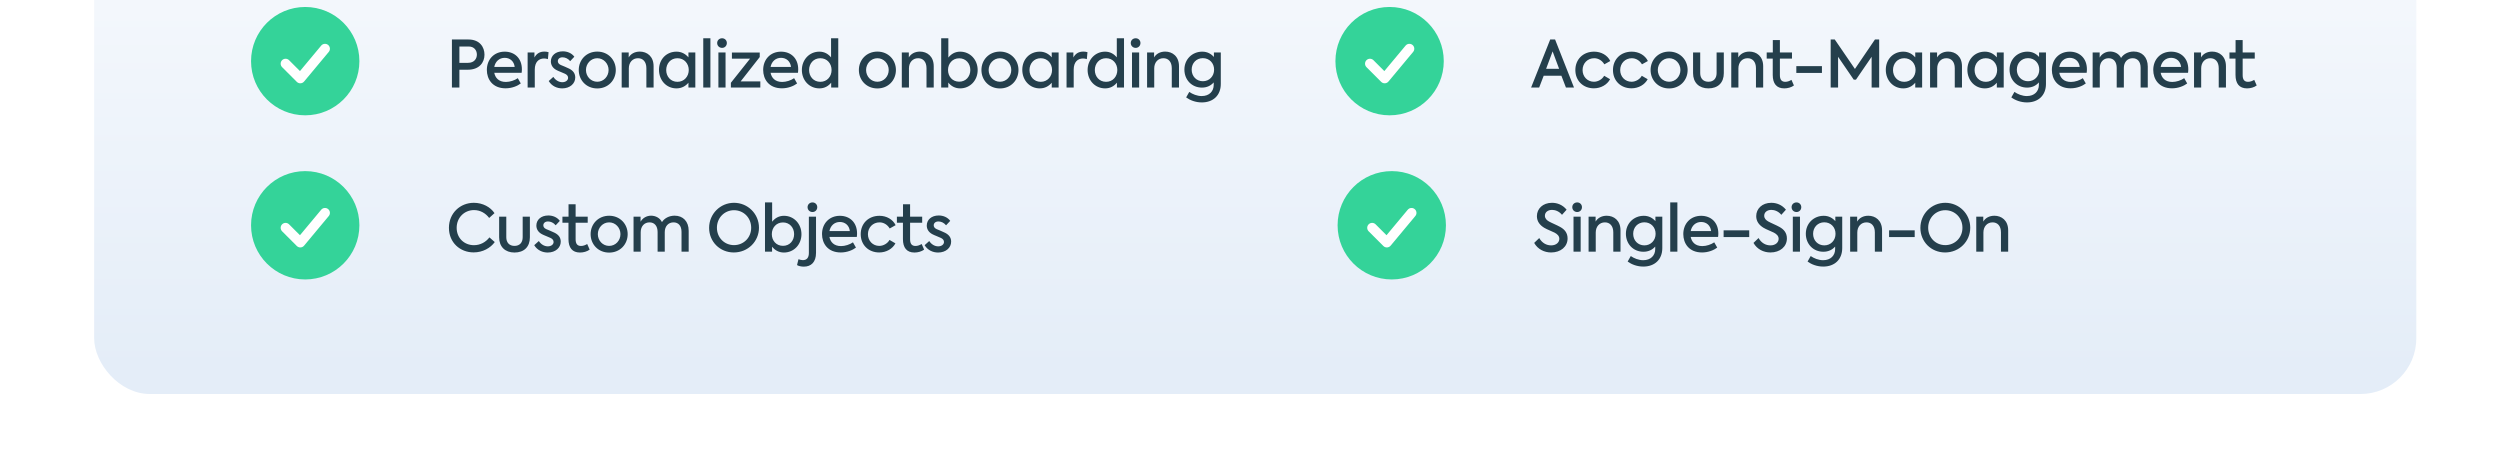
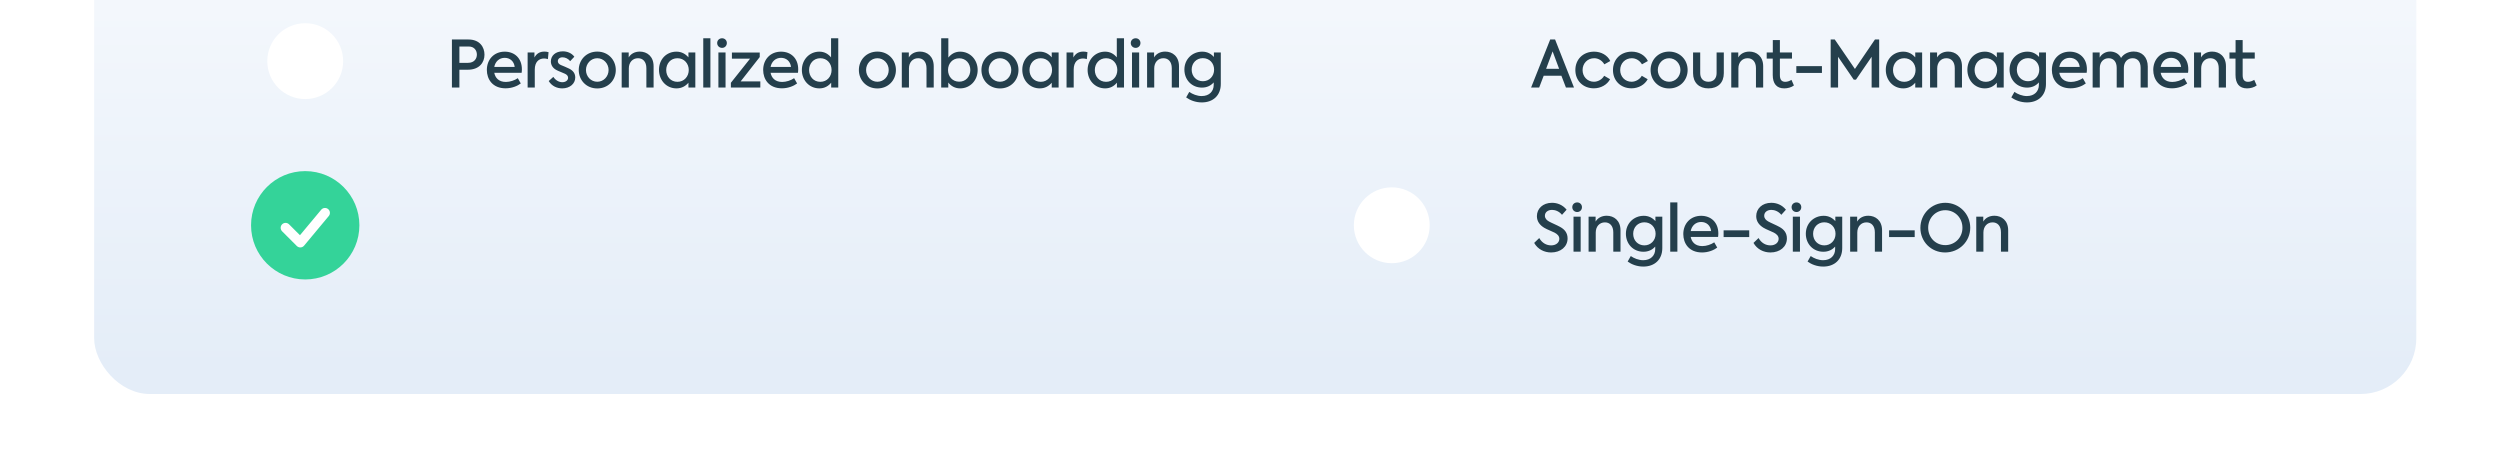
<svg xmlns="http://www.w3.org/2000/svg" width="717" height="130" viewBox="0 0 717 130" fill="none">
  <g clip-path="url(#clip0_3637_1819)">
    <rect width="717" height="130" fill="white" />
    <g filter="url(#filter0_d_3637_1819)">
      <rect x="27" y="-90" width="666" height="199" rx="16" fill="url(#paint0_linear_3637_1819)" />
    </g>
    <path d="M134.364 11.328H129.61V25.105H131.754V19.997H134.177C137.496 19.997 138.95 17.89 138.95 15.69C138.95 13.509 137.589 11.328 134.364 11.328ZM134.233 18.021H131.754V13.341H134.457C136.004 13.341 136.769 14.46 136.769 15.653C136.769 16.809 136.023 18.021 134.233 18.021ZM149.678 19.885C149.678 16.697 147.571 14.814 144.756 14.814C141.68 14.814 139.629 17.07 139.629 20.053C139.629 22.7 141.233 25.329 145.017 25.329C146.826 25.329 148.448 24.639 149.361 23.931L148.504 22.421C147.609 23.055 146.248 23.502 145.092 23.502C143.022 23.502 142.034 22.309 141.755 20.873H149.604C149.641 20.594 149.678 20.295 149.678 19.885ZM144.756 16.585C146.266 16.585 147.441 17.592 147.609 19.195H141.755C142.053 17.648 143.19 16.585 144.756 16.585ZM151.323 25.105H153.374V19.96C153.374 17.723 154.585 16.772 156.04 16.772C156.394 16.772 156.767 16.828 157.14 16.958L157.326 14.963C156.897 14.833 156.487 14.796 156.133 14.796C154.846 14.796 153.896 15.336 153.28 16.492V15.056H151.323V25.105ZM161.234 25.348C163.49 25.348 164.981 23.95 164.981 22.234C164.981 21.041 164.347 20.258 163.266 19.699C162.483 19.289 161.495 18.934 160.824 18.636C160.19 18.356 159.985 17.928 159.985 17.536C159.985 16.958 160.451 16.436 161.327 16.436C162.054 16.436 162.893 16.753 163.527 17.536L164.72 16.268C163.937 15.206 162.669 14.721 161.42 14.721C159.313 14.721 157.99 15.97 157.99 17.611C157.99 18.599 158.493 19.512 159.593 20.09C160.208 20.426 161.476 20.873 162.073 21.172C162.595 21.433 162.93 21.787 162.93 22.328C162.93 22.999 162.278 23.577 161.271 23.577C160.358 23.577 159.351 23.073 158.698 22.048L157.375 23.241C158.251 24.695 159.761 25.348 161.234 25.348ZM171.298 25.366C174.43 25.366 176.611 22.999 176.611 20.072C176.611 17.182 174.43 14.796 171.298 14.796C168.165 14.796 165.984 17.182 165.984 20.072C165.984 22.999 168.165 25.366 171.298 25.366ZM171.298 23.446C169.471 23.446 168.054 21.936 168.054 20.072C168.054 18.245 169.471 16.697 171.298 16.697C173.125 16.697 174.542 18.245 174.542 20.072C174.542 21.936 173.125 23.446 171.298 23.446ZM178.297 25.105H180.348V19.606C180.348 17.89 181.429 16.697 182.977 16.697C184.375 16.697 185.382 17.685 185.382 19.568V25.105H187.451V18.99C187.451 16.138 185.55 14.796 183.499 14.796C182.045 14.796 180.889 15.448 180.311 16.473V15.056H178.297V25.105ZM197.444 15.056V16.455C196.624 15.485 195.486 14.814 194.013 14.814C191.124 14.814 188.998 17.014 188.998 20.016C188.998 23.017 191.105 25.348 194.013 25.348C195.486 25.348 196.624 24.695 197.444 23.726V25.105H199.42V15.056H197.444ZM194.293 23.465C192.336 23.465 191.068 21.936 191.068 20.09C191.068 18.245 192.317 16.697 194.293 16.697C196.232 16.697 197.537 18.245 197.537 20.072C197.537 21.917 196.232 23.465 194.293 23.465ZM203.744 25.105V10.973H201.694V25.105H203.744ZM207.099 13.733C207.864 13.733 208.46 13.136 208.46 12.335C208.46 11.551 207.864 10.973 207.099 10.973C206.298 10.973 205.683 11.551 205.683 12.335C205.683 13.136 206.298 13.733 207.099 13.733ZM208.088 25.105V15.056H206.037V25.105H208.088ZM212.412 23.353L217.893 16.361V15.075H209.913V16.828H215.115L209.615 23.744V25.105H218.061V23.353H212.412ZM228.927 19.885C228.927 16.697 226.82 14.814 224.005 14.814C220.928 14.814 218.878 17.07 218.878 20.053C218.878 22.7 220.481 25.329 224.266 25.329C226.074 25.329 227.696 24.639 228.61 23.931L227.752 22.421C226.857 23.055 225.496 23.502 224.34 23.502C222.271 23.502 221.283 22.309 221.003 20.873H228.852C228.889 20.594 228.927 20.295 228.927 19.885ZM224.005 16.585C225.515 16.585 226.689 17.592 226.857 19.195H221.003C221.301 17.648 222.439 16.585 224.005 16.585ZM238.346 10.973V16.455C237.544 15.485 236.463 14.814 234.99 14.814C232.119 14.814 229.975 17.145 229.975 20.072C229.975 23.036 232.1 25.348 235.008 25.348C236.463 25.348 237.581 24.695 238.383 23.707V25.105H240.415V10.973H238.346ZM235.269 23.465C233.312 23.465 232.044 21.936 232.044 20.072C232.044 18.245 233.312 16.697 235.269 16.697C237.227 16.697 238.495 18.245 238.495 20.072C238.495 21.936 237.227 23.465 235.269 23.465ZM251.638 25.366C254.771 25.366 256.952 22.999 256.952 20.072C256.952 17.182 254.771 14.796 251.638 14.796C248.506 14.796 246.325 17.182 246.325 20.072C246.325 22.999 248.506 25.366 251.638 25.366ZM251.638 23.446C249.811 23.446 248.394 21.936 248.394 20.072C248.394 18.245 249.811 16.697 251.638 16.697C253.466 16.697 254.882 18.245 254.882 20.072C254.882 21.936 253.466 23.446 251.638 23.446ZM258.638 25.105H260.689V19.606C260.689 17.89 261.77 16.697 263.318 16.697C264.716 16.697 265.723 17.685 265.723 19.568V25.105H267.792V18.99C267.792 16.138 265.89 14.796 263.84 14.796C262.385 14.796 261.229 15.448 260.652 16.473V15.056H258.638V25.105ZM275.38 14.814C273.888 14.814 272.788 15.504 271.987 16.511V10.973H269.936V25.105H271.968V23.67C272.751 24.658 273.87 25.348 275.361 25.348C278.251 25.348 280.395 23.036 280.395 20.09C280.395 17.145 278.251 14.814 275.38 14.814ZM275.1 23.427C273.142 23.427 271.893 21.917 271.893 20.072C271.893 18.263 273.142 16.716 275.1 16.716C277.039 16.716 278.288 18.245 278.288 20.072C278.288 21.917 277.039 23.427 275.1 23.427ZM286.788 25.366C289.92 25.366 292.101 22.999 292.101 20.072C292.101 17.182 289.92 14.796 286.788 14.796C283.656 14.796 281.474 17.182 281.474 20.072C281.474 22.999 283.656 25.366 286.788 25.366ZM286.788 23.446C284.961 23.446 283.544 21.936 283.544 20.072C283.544 18.245 284.961 16.697 286.788 16.697C288.615 16.697 290.032 18.245 290.032 20.072C290.032 21.936 288.615 23.446 286.788 23.446ZM301.636 15.056V16.455C300.816 15.485 299.679 14.814 298.206 14.814C295.316 14.814 293.191 17.014 293.191 20.016C293.191 23.017 295.297 25.348 298.206 25.348C299.679 25.348 300.816 24.695 301.636 23.726V25.105H303.613V15.056H301.636ZM298.486 23.465C296.528 23.465 295.26 21.936 295.26 20.09C295.26 18.245 296.509 16.697 298.486 16.697C300.425 16.697 301.73 18.245 301.73 20.072C301.73 21.917 300.425 23.465 298.486 23.465ZM305.886 25.105H307.937V19.96C307.937 17.723 309.149 16.772 310.603 16.772C310.957 16.772 311.33 16.828 311.703 16.958L311.889 14.963C311.461 14.833 311.05 14.796 310.696 14.796C309.41 14.796 308.459 15.336 307.844 16.492V15.056H305.886V25.105ZM320.297 10.973V16.455C319.496 15.485 318.414 14.814 316.941 14.814C314.07 14.814 311.926 17.145 311.926 20.072C311.926 23.036 314.052 25.348 316.96 25.348C318.414 25.348 319.533 24.695 320.335 23.707V25.105H322.367V10.973H320.297ZM317.221 23.465C315.263 23.465 313.996 21.936 313.996 20.072C313.996 18.245 315.263 16.697 317.221 16.697C319.179 16.697 320.446 18.245 320.446 20.072C320.446 21.936 319.179 23.465 317.221 23.465ZM325.721 13.733C326.486 13.733 327.082 13.136 327.082 12.335C327.082 11.551 326.486 10.973 325.721 10.973C324.92 10.973 324.304 11.551 324.304 12.335C324.304 13.136 324.92 13.733 325.721 13.733ZM326.709 25.105V15.056H324.658V25.105H326.709ZM328.983 25.105H331.033V19.606C331.033 17.89 332.115 16.697 333.662 16.697C335.06 16.697 336.067 17.685 336.067 19.568V25.105H338.137V18.99C338.137 16.138 336.235 14.796 334.184 14.796C332.73 14.796 331.574 15.448 330.996 16.473V15.056H328.983V25.105ZM348.148 15.056V16.343C347.346 15.429 346.246 14.814 344.811 14.814C341.958 14.814 339.684 16.977 339.684 19.96C339.684 22.905 341.809 25.124 344.717 25.124C346.172 25.124 347.29 24.546 348.092 23.633V24.36C348.092 26.187 346.824 27.548 344.643 27.548C343.301 27.548 341.977 26.988 341.082 26.355L340.187 27.939C341.343 28.778 342.928 29.375 344.68 29.375C347.924 29.375 350.124 27.361 350.124 24.08V15.056H348.148ZM344.978 23.297C343.133 23.297 341.772 21.88 341.772 19.978C341.772 18.077 343.133 16.678 344.978 16.678C346.843 16.678 348.204 18.077 348.204 19.978C348.204 21.861 346.843 23.297 344.978 23.297Z" fill="#243F4C" />
    <circle cx="87.536" cy="17.536" r="10.876" fill="white" />
-     <path fill-rule="evenodd" clip-rule="evenodd" d="M87.537 2C78.956 2 72 8.956 72 17.537C72 26.117 78.956 33.073 87.537 33.073C96.117 33.073 103.073 26.117 103.073 17.537C103.073 8.956 96.117 2 87.537 2ZM94.271 14.909C94.395 14.768 94.489 14.602 94.549 14.424C94.608 14.245 94.631 14.056 94.616 13.868C94.601 13.681 94.549 13.498 94.462 13.331C94.376 13.163 94.257 13.015 94.112 12.894C93.967 12.774 93.8 12.683 93.62 12.628C93.44 12.573 93.25 12.555 93.063 12.574C92.876 12.594 92.694 12.65 92.529 12.741C92.364 12.831 92.218 12.954 92.101 13.101L86.028 20.388L82.885 17.244C82.619 16.987 82.262 16.845 81.892 16.848C81.522 16.851 81.167 16.999 80.906 17.261C80.644 17.523 80.495 17.877 80.492 18.248C80.489 18.618 80.631 18.975 80.888 19.241L85.126 23.479C85.264 23.617 85.43 23.725 85.613 23.796C85.796 23.867 85.992 23.899 86.188 23.89C86.384 23.881 86.576 23.832 86.752 23.745C86.927 23.657 87.083 23.535 87.209 23.384L94.271 14.909Z" fill="#34D399" />
    <path d="M449.111 25.105H451.423L445.998 11.328H444.599L439.118 25.105H441.43L442.735 21.712H447.806L449.111 25.105ZM445.289 14.739L447.154 19.736H443.425L445.289 14.739ZM457.126 25.329C459.139 25.329 460.948 24.285 461.768 22.719L460.071 21.731C459.549 22.719 458.337 23.446 457.144 23.446C455.261 23.446 453.882 21.973 453.882 20.09C453.882 18.17 455.299 16.697 457.219 16.697C458.449 16.697 459.512 17.406 460.127 18.45L461.824 17.499C461.022 15.821 459.195 14.814 457.2 14.814C454.031 14.814 451.812 17.014 451.812 20.09C451.812 23.129 454.012 25.329 457.126 25.329ZM467.914 25.329C469.927 25.329 471.735 24.285 472.556 22.719L470.859 21.731C470.337 22.719 469.125 23.446 467.932 23.446C466.049 23.446 464.67 21.973 464.67 20.09C464.67 18.17 466.086 16.697 468.007 16.697C469.237 16.697 470.3 17.406 470.915 18.45L472.612 17.499C471.81 15.821 469.983 14.814 467.988 14.814C464.819 14.814 462.6 17.014 462.6 20.09C462.6 23.129 464.8 25.329 467.914 25.329ZM478.701 25.366C481.834 25.366 484.015 22.999 484.015 20.072C484.015 17.182 481.834 14.796 478.701 14.796C475.569 14.796 473.388 17.182 473.388 20.072C473.388 22.999 475.569 25.366 478.701 25.366ZM478.701 23.446C476.874 23.446 475.457 21.936 475.457 20.072C475.457 18.245 476.874 16.697 478.701 16.697C480.529 16.697 481.945 18.245 481.945 20.072C481.945 21.936 480.529 23.446 478.701 23.446ZM489.97 25.348C492.711 25.348 494.389 23.726 494.389 20.985V15.056H492.32V20.967C492.32 22.477 491.481 23.446 489.97 23.446C488.479 23.446 487.621 22.477 487.621 20.967V15.056H485.57V20.985C485.57 23.689 487.286 25.348 489.97 25.348ZM496.525 25.105H498.576V19.606C498.576 17.89 499.657 16.697 501.205 16.697C502.603 16.697 503.61 17.685 503.61 19.568V25.105H505.679V18.99C505.679 16.138 503.778 14.796 501.727 14.796C500.273 14.796 499.117 15.448 498.539 16.473V15.056H496.525V25.105ZM513.792 22.905C513.251 23.222 512.673 23.465 512.02 23.465C510.902 23.465 510.473 22.756 510.473 21.544V16.809H513.941V15.056H510.473V11.495H508.441V15.056H506.688V16.809H508.422V21.507C508.422 23.95 509.504 25.348 511.722 25.348C512.71 25.348 513.754 25.068 514.5 24.509L513.792 22.905ZM515.185 20.911H522.531V18.972H515.185V20.911ZM525.037 25.105H527.163V16.287L531.656 22.85H532.29L536.783 16.287V25.105H538.946V11.328H537.734L531.992 19.773L526.212 11.328H525.037V25.105ZM549.292 15.056V16.455C548.472 15.485 547.334 14.814 545.862 14.814C542.972 14.814 540.846 17.014 540.846 20.016C540.846 23.017 542.953 25.348 545.862 25.348C547.334 25.348 548.472 24.695 549.292 23.726V25.105H551.268V15.056H549.292ZM546.141 23.465C544.184 23.465 542.916 21.936 542.916 20.09C542.916 18.245 544.165 16.697 546.141 16.697C548.08 16.697 549.385 18.245 549.385 20.072C549.385 21.917 548.08 23.465 546.141 23.465ZM553.542 25.105H555.593V19.606C555.593 17.89 556.674 16.697 558.221 16.697C559.62 16.697 560.626 17.685 560.626 19.568V25.105H562.696V18.99C562.696 16.138 560.794 14.796 558.743 14.796C557.289 14.796 556.133 15.448 555.555 16.473V15.056H553.542V25.105ZM572.688 15.056V16.455C571.868 15.485 570.731 14.814 569.258 14.814C566.368 14.814 564.243 17.014 564.243 20.016C564.243 23.017 566.35 25.348 569.258 25.348C570.731 25.348 571.868 24.695 572.688 23.726V25.105H574.665V15.056H572.688ZM569.538 23.465C567.58 23.465 566.312 21.936 566.312 20.09C566.312 18.245 567.561 16.697 569.538 16.697C571.477 16.697 572.782 18.245 572.782 20.072C572.782 21.917 571.477 23.465 569.538 23.465ZM584.806 15.056V16.343C584.004 15.429 582.904 14.814 581.469 14.814C578.616 14.814 576.342 16.977 576.342 19.96C576.342 22.905 578.467 25.124 581.375 25.124C582.83 25.124 583.948 24.546 584.75 23.633V24.36C584.75 26.187 583.482 27.548 581.301 27.548C579.959 27.548 578.635 26.988 577.74 26.355L576.845 27.939C578.001 28.778 579.586 29.375 581.338 29.375C584.582 29.375 586.782 27.361 586.782 24.08V15.056H584.806ZM581.636 23.297C579.791 23.297 578.43 21.88 578.43 19.978C578.43 18.077 579.791 16.678 581.636 16.678C583.501 16.678 584.862 18.077 584.862 19.978C584.862 21.861 583.501 23.297 581.636 23.297ZM598.526 19.885C598.526 16.697 596.419 14.814 593.604 14.814C590.528 14.814 588.477 17.07 588.477 20.053C588.477 22.7 590.081 25.329 593.865 25.329C595.674 25.329 597.296 24.639 598.209 23.931L597.352 22.421C596.457 23.055 595.096 23.502 593.94 23.502C591.87 23.502 590.882 22.309 590.603 20.873H598.452C598.489 20.594 598.526 20.295 598.526 19.885ZM593.604 16.585C595.114 16.585 596.289 17.592 596.457 19.195H590.603C590.901 17.648 592.038 16.585 593.604 16.585ZM611.954 14.777C610.406 14.777 609.008 15.504 608.318 16.623C607.74 15.411 606.491 14.796 605.223 14.777C603.9 14.777 602.762 15.467 602.184 16.511V15.056H600.171V25.105H602.222V19.531C602.222 17.779 603.303 16.697 604.757 16.697C606.174 16.697 607.069 17.723 607.069 19.475V25.105H609.12V19.494C609.12 17.797 610.164 16.697 611.637 16.697C612.998 16.697 613.93 17.629 613.93 19.438V25.105H615.981V19.102C615.981 16.399 614.34 14.777 611.954 14.777ZM627.603 19.885C627.603 16.697 625.496 14.814 622.681 14.814C619.605 14.814 617.554 17.07 617.554 20.053C617.554 22.7 619.158 25.329 622.942 25.329C624.751 25.329 626.373 24.639 627.286 23.931L626.429 22.421C625.534 23.055 624.173 23.502 623.017 23.502C620.947 23.502 619.959 22.309 619.68 20.873H627.529C627.566 20.594 627.603 20.295 627.603 19.885ZM622.681 16.585C624.191 16.585 625.366 17.592 625.534 19.195H619.68C619.978 17.648 621.115 16.585 622.681 16.585ZM629.248 25.105H631.299V19.606C631.299 17.89 632.38 16.697 633.927 16.697C635.326 16.697 636.332 17.685 636.332 19.568V25.105H638.402V18.99C638.402 16.138 636.5 14.796 634.449 14.796C632.995 14.796 631.839 15.448 631.261 16.473V15.056H629.248V25.105ZM646.514 22.905C645.973 23.222 645.395 23.465 644.743 23.465C643.624 23.465 643.196 22.756 643.196 21.544V16.809H646.663V15.056H643.196V11.495H641.163V15.056H639.411V16.809H641.145V21.507C641.145 23.95 642.226 25.348 644.445 25.348C645.433 25.348 646.477 25.068 647.223 24.509L646.514 22.905Z" fill="#243F4C" />
-     <circle cx="398.537" cy="17.536" r="10.876" fill="white" />
-     <path fill-rule="evenodd" clip-rule="evenodd" d="M398.536 2C389.956 2 383 8.956 383 17.537C383 26.117 389.956 33.073 398.536 33.073C407.117 33.073 414.073 26.117 414.073 17.537C414.073 8.956 407.117 2 398.536 2ZM405.271 14.909C405.395 14.768 405.489 14.602 405.548 14.424C405.608 14.245 405.631 14.056 405.616 13.868C405.601 13.681 405.549 13.498 405.462 13.331C405.376 13.163 405.257 13.015 405.112 12.894C404.967 12.774 404.8 12.683 404.62 12.628C404.44 12.573 404.25 12.555 404.063 12.574C403.876 12.594 403.694 12.65 403.529 12.741C403.364 12.831 403.218 12.954 403.101 13.101L397.028 20.388L393.885 17.244C393.619 16.987 393.262 16.845 392.892 16.848C392.522 16.851 392.167 16.999 391.905 17.261C391.644 17.523 391.495 17.877 391.492 18.248C391.489 18.618 391.631 18.975 391.888 19.241L396.125 23.479C396.264 23.617 396.43 23.725 396.613 23.796C396.796 23.867 396.992 23.899 397.188 23.89C397.384 23.881 397.576 23.832 397.752 23.745C397.928 23.657 398.083 23.535 398.209 23.384L405.271 14.909Z" fill="#34D399" />
-     <path d="M135.837 72.389C138.465 72.389 140.665 71.121 141.896 69.424L140.367 68.082C139.323 69.443 137.757 70.319 135.93 70.319C133.133 70.319 130.971 68.268 130.971 65.341C130.971 62.396 133.189 60.252 135.948 60.252C137.757 60.252 139.286 61.165 140.292 62.508L141.821 61.128C140.665 59.394 138.447 58.163 135.893 58.163C132.015 58.163 128.752 61.091 128.752 65.341C128.752 69.555 131.94 72.389 135.837 72.389ZM147.553 72.426C150.294 72.426 151.972 70.804 151.972 68.063V62.135H149.903V68.045C149.903 69.555 149.064 70.524 147.553 70.524C146.062 70.524 145.204 69.555 145.204 68.045V62.135H143.154V68.063C143.154 70.767 144.869 72.426 147.553 72.426ZM157.073 72.426C159.329 72.426 160.821 71.028 160.821 69.312C160.821 68.119 160.187 67.336 159.105 66.777C158.322 66.367 157.334 66.013 156.663 65.714C156.029 65.434 155.824 65.006 155.824 64.614C155.824 64.036 156.29 63.514 157.166 63.514C157.893 63.514 158.732 63.831 159.366 64.614L160.56 63.346C159.777 62.284 158.509 61.799 157.26 61.799C155.153 61.799 153.829 63.048 153.829 64.689C153.829 65.677 154.333 66.591 155.433 67.168C156.048 67.504 157.316 67.951 157.912 68.25C158.434 68.511 158.77 68.865 158.77 69.406C158.77 70.077 158.117 70.655 157.11 70.655C156.197 70.655 155.19 70.151 154.538 69.126L153.214 70.319C154.09 71.773 155.6 72.426 157.073 72.426ZM168.407 69.984C167.866 70.301 167.288 70.543 166.636 70.543C165.517 70.543 165.088 69.835 165.088 68.623V63.887H168.556V62.135H165.088V58.574H163.056V62.135H161.304V63.887H163.038V68.585C163.038 71.028 164.119 72.426 166.338 72.426C167.326 72.426 168.37 72.146 169.115 71.587L168.407 69.984ZM174.702 72.445C177.834 72.445 180.016 70.077 180.016 67.15C180.016 64.26 177.834 61.874 174.702 61.874C171.57 61.874 169.389 64.26 169.389 67.15C169.389 70.077 171.57 72.445 174.702 72.445ZM174.702 70.524C172.875 70.524 171.458 69.014 171.458 67.15C171.458 65.323 172.875 63.775 174.702 63.775C176.529 63.775 177.946 65.323 177.946 67.15C177.946 69.014 176.529 70.524 174.702 70.524ZM193.485 61.855C191.937 61.855 190.539 62.582 189.849 63.701C189.271 62.489 188.022 61.874 186.754 61.855C185.431 61.855 184.293 62.545 183.715 63.589V62.135H181.702V72.184H183.753V66.609C183.753 64.857 184.834 63.775 186.288 63.775C187.705 63.775 188.6 64.801 188.6 66.553V72.184H190.651V66.572C190.651 64.875 191.695 63.775 193.168 63.775C194.529 63.775 195.461 64.707 195.461 66.516V72.184H197.512V66.18C197.512 63.477 195.871 61.855 193.485 61.855ZM210.459 72.407C214.524 72.407 217.674 69.238 217.674 65.304C217.674 61.352 214.486 58.163 210.515 58.163C206.563 58.163 203.375 61.352 203.375 65.36C203.375 69.294 206.432 72.407 210.459 72.407ZM210.515 70.301C207.737 70.301 205.612 68.138 205.612 65.323C205.612 62.452 207.793 60.289 210.515 60.289C213.237 60.289 215.437 62.414 215.437 65.323C215.437 68.175 213.256 70.301 210.515 70.301ZM224.844 61.892C223.353 61.892 222.253 62.582 221.451 63.589V58.052H219.4V72.184H221.432V70.748C222.215 71.736 223.334 72.426 224.825 72.426C227.715 72.426 229.859 70.114 229.859 67.168C229.859 64.223 227.715 61.892 224.844 61.892ZM224.564 70.506C222.607 70.506 221.358 68.996 221.358 67.15C221.358 65.341 222.607 63.794 224.564 63.794C226.503 63.794 227.753 65.323 227.753 67.15C227.753 68.996 226.503 70.506 224.564 70.506ZM233.027 60.811C233.791 60.811 234.388 60.214 234.388 59.413C234.388 58.63 233.791 58.052 233.027 58.052C232.225 58.052 231.61 58.63 231.61 59.413C231.61 60.214 232.225 60.811 233.027 60.811ZM230.547 76.472C232.617 76.472 234.034 75.185 234.034 72.538V62.135H231.983V72.575C231.983 73.806 231.461 74.607 230.268 74.607C229.839 74.607 229.429 74.495 229 74.346L228.59 76.024C229.018 76.304 229.82 76.472 230.547 76.472ZM245.804 66.963C245.804 63.775 243.697 61.892 240.882 61.892C237.806 61.892 235.755 64.148 235.755 67.131C235.755 69.778 237.359 72.407 241.143 72.407C242.952 72.407 244.574 71.718 245.487 71.009L244.63 69.499C243.735 70.133 242.374 70.58 241.218 70.58C239.148 70.58 238.16 69.387 237.881 67.951H245.73C245.767 67.672 245.804 67.374 245.804 66.963ZM240.882 63.663C242.392 63.663 243.567 64.67 243.735 66.273H237.881C238.179 64.726 239.316 63.663 240.882 63.663ZM252.166 72.407C254.179 72.407 255.988 71.363 256.808 69.797L255.111 68.809C254.589 69.797 253.378 70.524 252.184 70.524C250.301 70.524 248.922 69.051 248.922 67.168C248.922 65.248 250.339 63.775 252.259 63.775C253.489 63.775 254.552 64.484 255.167 65.528L256.864 64.577C256.062 62.899 254.235 61.892 252.24 61.892C249.071 61.892 246.852 64.092 246.852 67.168C246.852 70.207 249.052 72.407 252.166 72.407ZM264.333 69.984C263.792 70.301 263.214 70.543 262.562 70.543C261.443 70.543 261.014 69.835 261.014 68.623V63.887H264.482V62.135H261.014V58.574H258.982V62.135H257.23V63.887H258.963V68.585C258.963 71.028 260.045 72.426 262.263 72.426C263.251 72.426 264.296 72.146 265.041 71.587L264.333 69.984ZM269.04 72.426C271.296 72.426 272.787 71.028 272.787 69.312C272.787 68.119 272.153 67.336 271.072 66.777C270.289 66.367 269.301 66.013 268.63 65.714C267.996 65.434 267.791 65.006 267.791 64.614C267.791 64.036 268.257 63.514 269.133 63.514C269.86 63.514 270.699 63.831 271.333 64.614L272.526 63.346C271.743 62.284 270.475 61.799 269.226 61.799C267.12 61.799 265.796 63.048 265.796 64.689C265.796 65.677 266.299 66.591 267.399 67.168C268.015 67.504 269.282 67.951 269.879 68.25C270.401 68.511 270.736 68.865 270.736 69.406C270.736 70.077 270.084 70.655 269.077 70.655C268.164 70.655 267.157 70.151 266.504 69.126L265.181 70.319C266.057 71.773 267.567 72.426 269.04 72.426Z" fill="#243F4C" />
    <circle cx="87.536" cy="64.61" r="10.876" fill="white" />
    <path fill-rule="evenodd" clip-rule="evenodd" d="M87.537 49.074C78.956 49.074 72 56.03 72 64.611C72 73.191 78.956 80.147 87.537 80.147C96.117 80.147 103.073 73.191 103.073 64.611C103.073 56.03 96.117 49.074 87.537 49.074ZM94.271 61.984C94.395 61.842 94.489 61.677 94.549 61.498C94.608 61.319 94.631 61.13 94.616 60.943C94.601 60.755 94.549 60.572 94.462 60.405C94.376 60.237 94.257 60.089 94.112 59.969C93.967 59.848 93.8 59.758 93.62 59.703C93.44 59.648 93.25 59.629 93.063 59.649C92.876 59.668 92.694 59.724 92.529 59.815C92.364 59.906 92.218 60.028 92.101 60.176L86.028 67.462L82.885 64.318C82.619 64.061 82.262 63.919 81.892 63.922C81.522 63.925 81.167 64.074 80.906 64.335C80.644 64.597 80.495 64.952 80.492 65.322C80.489 65.692 80.631 66.049 80.888 66.316L85.126 70.553C85.264 70.691 85.43 70.8 85.613 70.871C85.796 70.942 85.992 70.974 86.188 70.965C86.384 70.956 86.576 70.906 86.752 70.819C86.927 70.732 87.083 70.609 87.209 70.458L94.271 61.984Z" fill="#34D399" />
    <path d="M444.867 72.407C447.608 72.407 449.584 70.748 449.584 68.38C449.584 66.796 448.726 65.789 447.477 65.099C446.526 64.558 444.979 63.943 444.233 63.514C443.637 63.179 443.077 62.675 443.077 61.874C443.077 60.848 443.954 60.196 445.128 60.196C446.042 60.196 447.179 60.606 447.981 61.613L449.304 60.14C448.167 58.741 446.62 58.163 445.11 58.163C442.481 58.163 440.784 59.86 440.784 61.986C440.784 63.551 441.679 64.596 442.872 65.323C443.823 65.882 444.942 66.255 445.855 66.721C446.582 67.112 447.216 67.635 447.216 68.492C447.216 69.499 446.34 70.375 444.867 70.375C443.543 70.375 442.257 69.704 441.455 68.268L440.001 69.667C441.027 71.494 442.91 72.407 444.867 72.407ZM452.346 60.811C453.11 60.811 453.707 60.214 453.707 59.413C453.707 58.63 453.11 58.052 452.346 58.052C451.544 58.052 450.929 58.63 450.929 59.413C450.929 60.214 451.544 60.811 452.346 60.811ZM453.334 72.184V62.135H451.283V72.184H453.334ZM455.607 72.184H457.658V66.684C457.658 64.969 458.74 63.775 460.287 63.775C461.685 63.775 462.692 64.763 462.692 66.646V72.184H464.762V66.068C464.762 63.216 462.86 61.874 460.809 61.874C459.355 61.874 458.199 62.526 457.621 63.551V62.135H455.607V72.184ZM474.773 62.135V63.421C473.971 62.508 472.871 61.892 471.436 61.892C468.583 61.892 466.309 64.055 466.309 67.038C466.309 69.984 468.434 72.202 471.342 72.202C472.797 72.202 473.915 71.624 474.717 70.711V71.438C474.717 73.265 473.449 74.626 471.268 74.626C469.925 74.626 468.602 74.067 467.707 73.433L466.812 75.017C467.968 75.856 469.553 76.453 471.305 76.453C474.549 76.453 476.749 74.439 476.749 71.158V62.135H474.773ZM471.603 70.375C469.758 70.375 468.397 68.958 468.397 67.057C468.397 65.155 469.758 63.757 471.603 63.757C473.468 63.757 474.829 65.155 474.829 67.057C474.829 68.94 473.468 70.375 471.603 70.375ZM481.073 72.184V58.052H479.022V72.184H481.073ZM492.818 66.963C492.818 63.775 490.711 61.892 487.896 61.892C484.819 61.892 482.769 64.148 482.769 67.131C482.769 69.778 484.372 72.407 488.157 72.407C489.965 72.407 491.587 71.718 492.501 71.009L491.643 69.499C490.748 70.133 489.387 70.58 488.231 70.58C486.162 70.58 485.174 69.387 484.894 67.951H492.743C492.78 67.672 492.818 67.374 492.818 66.963ZM487.896 63.663C489.406 63.663 490.58 64.67 490.748 66.273H484.894C485.192 64.726 486.33 63.663 487.896 63.663ZM494.332 67.989H501.677V66.05H494.332V67.989ZM507.765 72.407C510.506 72.407 512.482 70.748 512.482 68.38C512.482 66.796 511.624 65.789 510.375 65.099C509.424 64.558 507.877 63.943 507.131 63.514C506.535 63.179 505.975 62.675 505.975 61.874C505.975 60.848 506.852 60.196 508.026 60.196C508.94 60.196 510.077 60.606 510.879 61.613L512.202 60.14C511.065 58.741 509.518 58.163 508.008 58.163C505.379 58.163 503.682 59.86 503.682 61.986C503.682 63.551 504.577 64.596 505.77 65.323C506.721 65.882 507.84 66.255 508.753 66.721C509.48 67.112 510.114 67.635 510.114 68.492C510.114 69.499 509.238 70.375 507.765 70.375C506.441 70.375 505.155 69.704 504.353 68.268L502.899 69.667C503.925 71.494 505.808 72.407 507.765 72.407ZM515.244 60.811C516.008 60.811 516.605 60.214 516.605 59.413C516.605 58.63 516.008 58.052 515.244 58.052C514.442 58.052 513.827 58.63 513.827 59.413C513.827 60.214 514.442 60.811 515.244 60.811ZM516.232 72.184V62.135H514.181V72.184H516.232ZM526.373 62.135V63.421C525.571 62.508 524.471 61.892 523.036 61.892C520.183 61.892 517.909 64.055 517.909 67.038C517.909 69.984 520.034 72.202 522.943 72.202C524.397 72.202 525.515 71.624 526.317 70.711V71.438C526.317 73.265 525.049 74.626 522.868 74.626C521.526 74.626 520.202 74.067 519.307 73.433L518.412 75.017C519.568 75.856 521.153 76.453 522.905 76.453C526.149 76.453 528.349 74.439 528.349 71.158V62.135H526.373ZM523.204 70.375C521.358 70.375 519.997 68.958 519.997 67.057C519.997 65.155 521.358 63.757 523.204 63.757C525.068 63.757 526.429 65.155 526.429 67.057C526.429 68.94 525.068 70.375 523.204 70.375ZM530.622 72.184H532.673V66.684C532.673 64.969 533.755 63.775 535.302 63.775C536.7 63.775 537.707 64.763 537.707 66.646V72.184H539.776V66.068C539.776 63.216 537.875 61.874 535.824 61.874C534.37 61.874 533.214 62.526 532.636 63.551V62.135H530.622V72.184ZM541.79 67.989H549.135V66.05H541.79V67.989ZM557.85 72.407C561.915 72.407 565.066 69.238 565.066 65.304C565.066 61.352 561.878 58.163 557.906 58.163C553.954 58.163 550.766 61.352 550.766 65.36C550.766 69.294 553.823 72.407 557.85 72.407ZM557.906 70.301C555.128 70.301 553.003 68.138 553.003 65.323C553.003 62.452 555.184 60.289 557.906 60.289C560.628 60.289 562.828 62.414 562.828 65.323C562.828 68.175 560.647 70.301 557.906 70.301ZM566.791 72.184H568.842V66.684C568.842 64.969 569.923 63.775 571.471 63.775C572.869 63.775 573.876 64.763 573.876 66.646V72.184H575.945V66.068C575.945 63.216 574.044 61.874 571.993 61.874C570.539 61.874 569.383 62.526 568.805 63.551V62.135H566.791V72.184Z" fill="#243F4C" />
    <circle cx="399.159" cy="64.61" r="10.876" fill="white" />
-     <path fill-rule="evenodd" clip-rule="evenodd" d="M399.159 49.074C390.578 49.074 383.622 56.03 383.622 64.611C383.622 73.191 390.578 80.147 399.159 80.147C407.739 80.147 414.695 73.191 414.695 64.611C414.695 56.03 407.739 49.074 399.159 49.074ZM405.893 61.984C406.017 61.842 406.111 61.677 406.171 61.498C406.23 61.319 406.253 61.13 406.238 60.943C406.223 60.755 406.171 60.572 406.084 60.405C405.998 60.237 405.879 60.089 405.734 59.969C405.589 59.848 405.422 59.758 405.242 59.703C405.062 59.648 404.872 59.629 404.685 59.649C404.498 59.668 404.316 59.724 404.151 59.815C403.986 59.906 403.841 60.028 403.723 60.176L397.65 67.462L394.507 64.318C394.241 64.061 393.884 63.919 393.514 63.922C393.144 63.925 392.789 64.074 392.528 64.335C392.266 64.597 392.117 64.952 392.114 65.322C392.111 65.692 392.253 66.049 392.51 66.316L396.748 70.553C396.886 70.691 397.052 70.8 397.235 70.871C397.418 70.942 397.614 70.974 397.81 70.965C398.006 70.956 398.198 70.906 398.374 70.819C398.55 70.732 398.705 70.609 398.831 70.458L405.893 61.984Z" fill="#34D399" />
  </g>
  <defs>
    <filter id="filter0_d_3637_1819" x="10" y="-103" width="700" height="233" filterUnits="userSpaceOnUse" color-interpolation-filters="sRGB">
      <feFlood flood-opacity="0" result="BackgroundImageFix" />
      <feColorMatrix in="SourceAlpha" type="matrix" values="0 0 0 0 0 0 0 0 0 0 0 0 0 0 0 0 0 0 127 0" result="hardAlpha" />
      <feOffset dy="4" />
      <feGaussianBlur stdDeviation="8.5" />
      <feComposite in2="hardAlpha" operator="out" />
      <feColorMatrix type="matrix" values="0 0 0 0 0 0 0 0 0 0 0 0 0 0 0 0 0 0 0.25 0" />
      <feBlend mode="normal" in2="BackgroundImageFix" result="effect1_dropShadow_3637_1819" />
      <feBlend mode="normal" in="SourceGraphic" in2="effect1_dropShadow_3637_1819" result="shape" />
    </filter>
    <linearGradient id="paint0_linear_3637_1819" x1="360" y1="-90" x2="360" y2="101.697" gradientUnits="userSpaceOnUse">
      <stop offset="0.031" stop-color="white" />
      <stop offset="1" stop-color="#E4EDF8" />
    </linearGradient>
    <clipPath id="clip0_3637_1819">
      <rect width="717" height="130" fill="white" />
    </clipPath>
  </defs>
</svg>